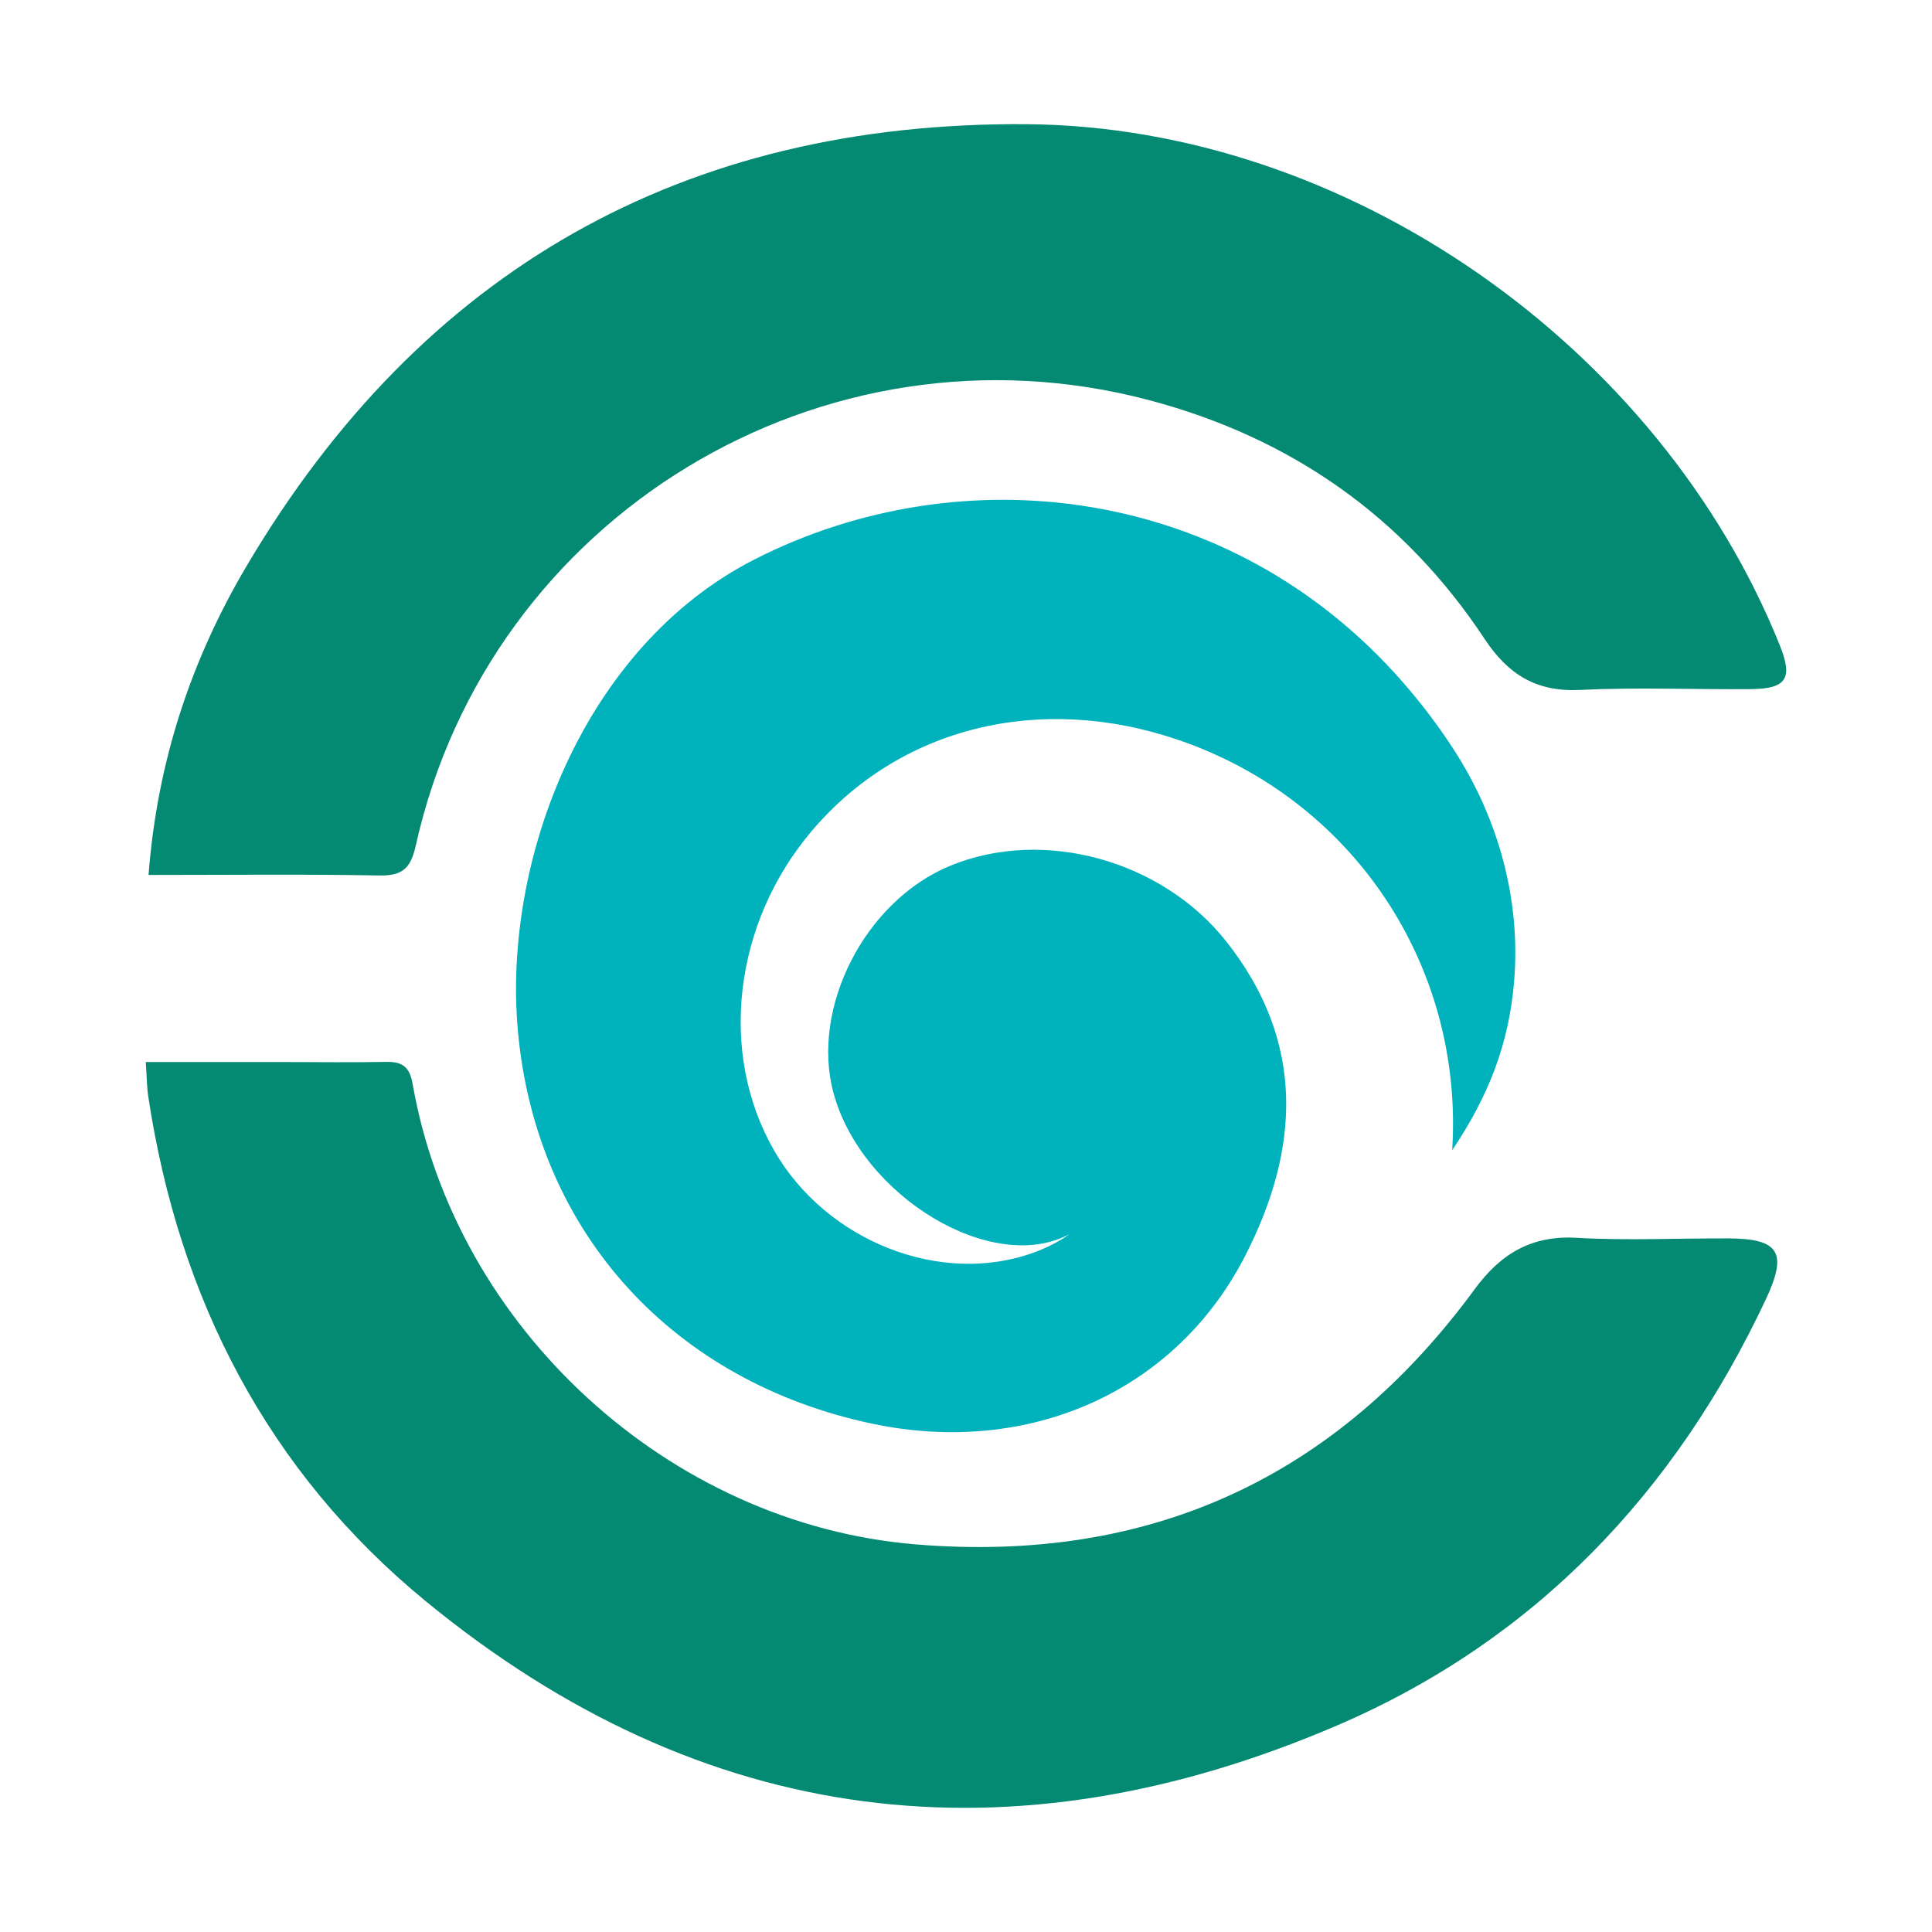
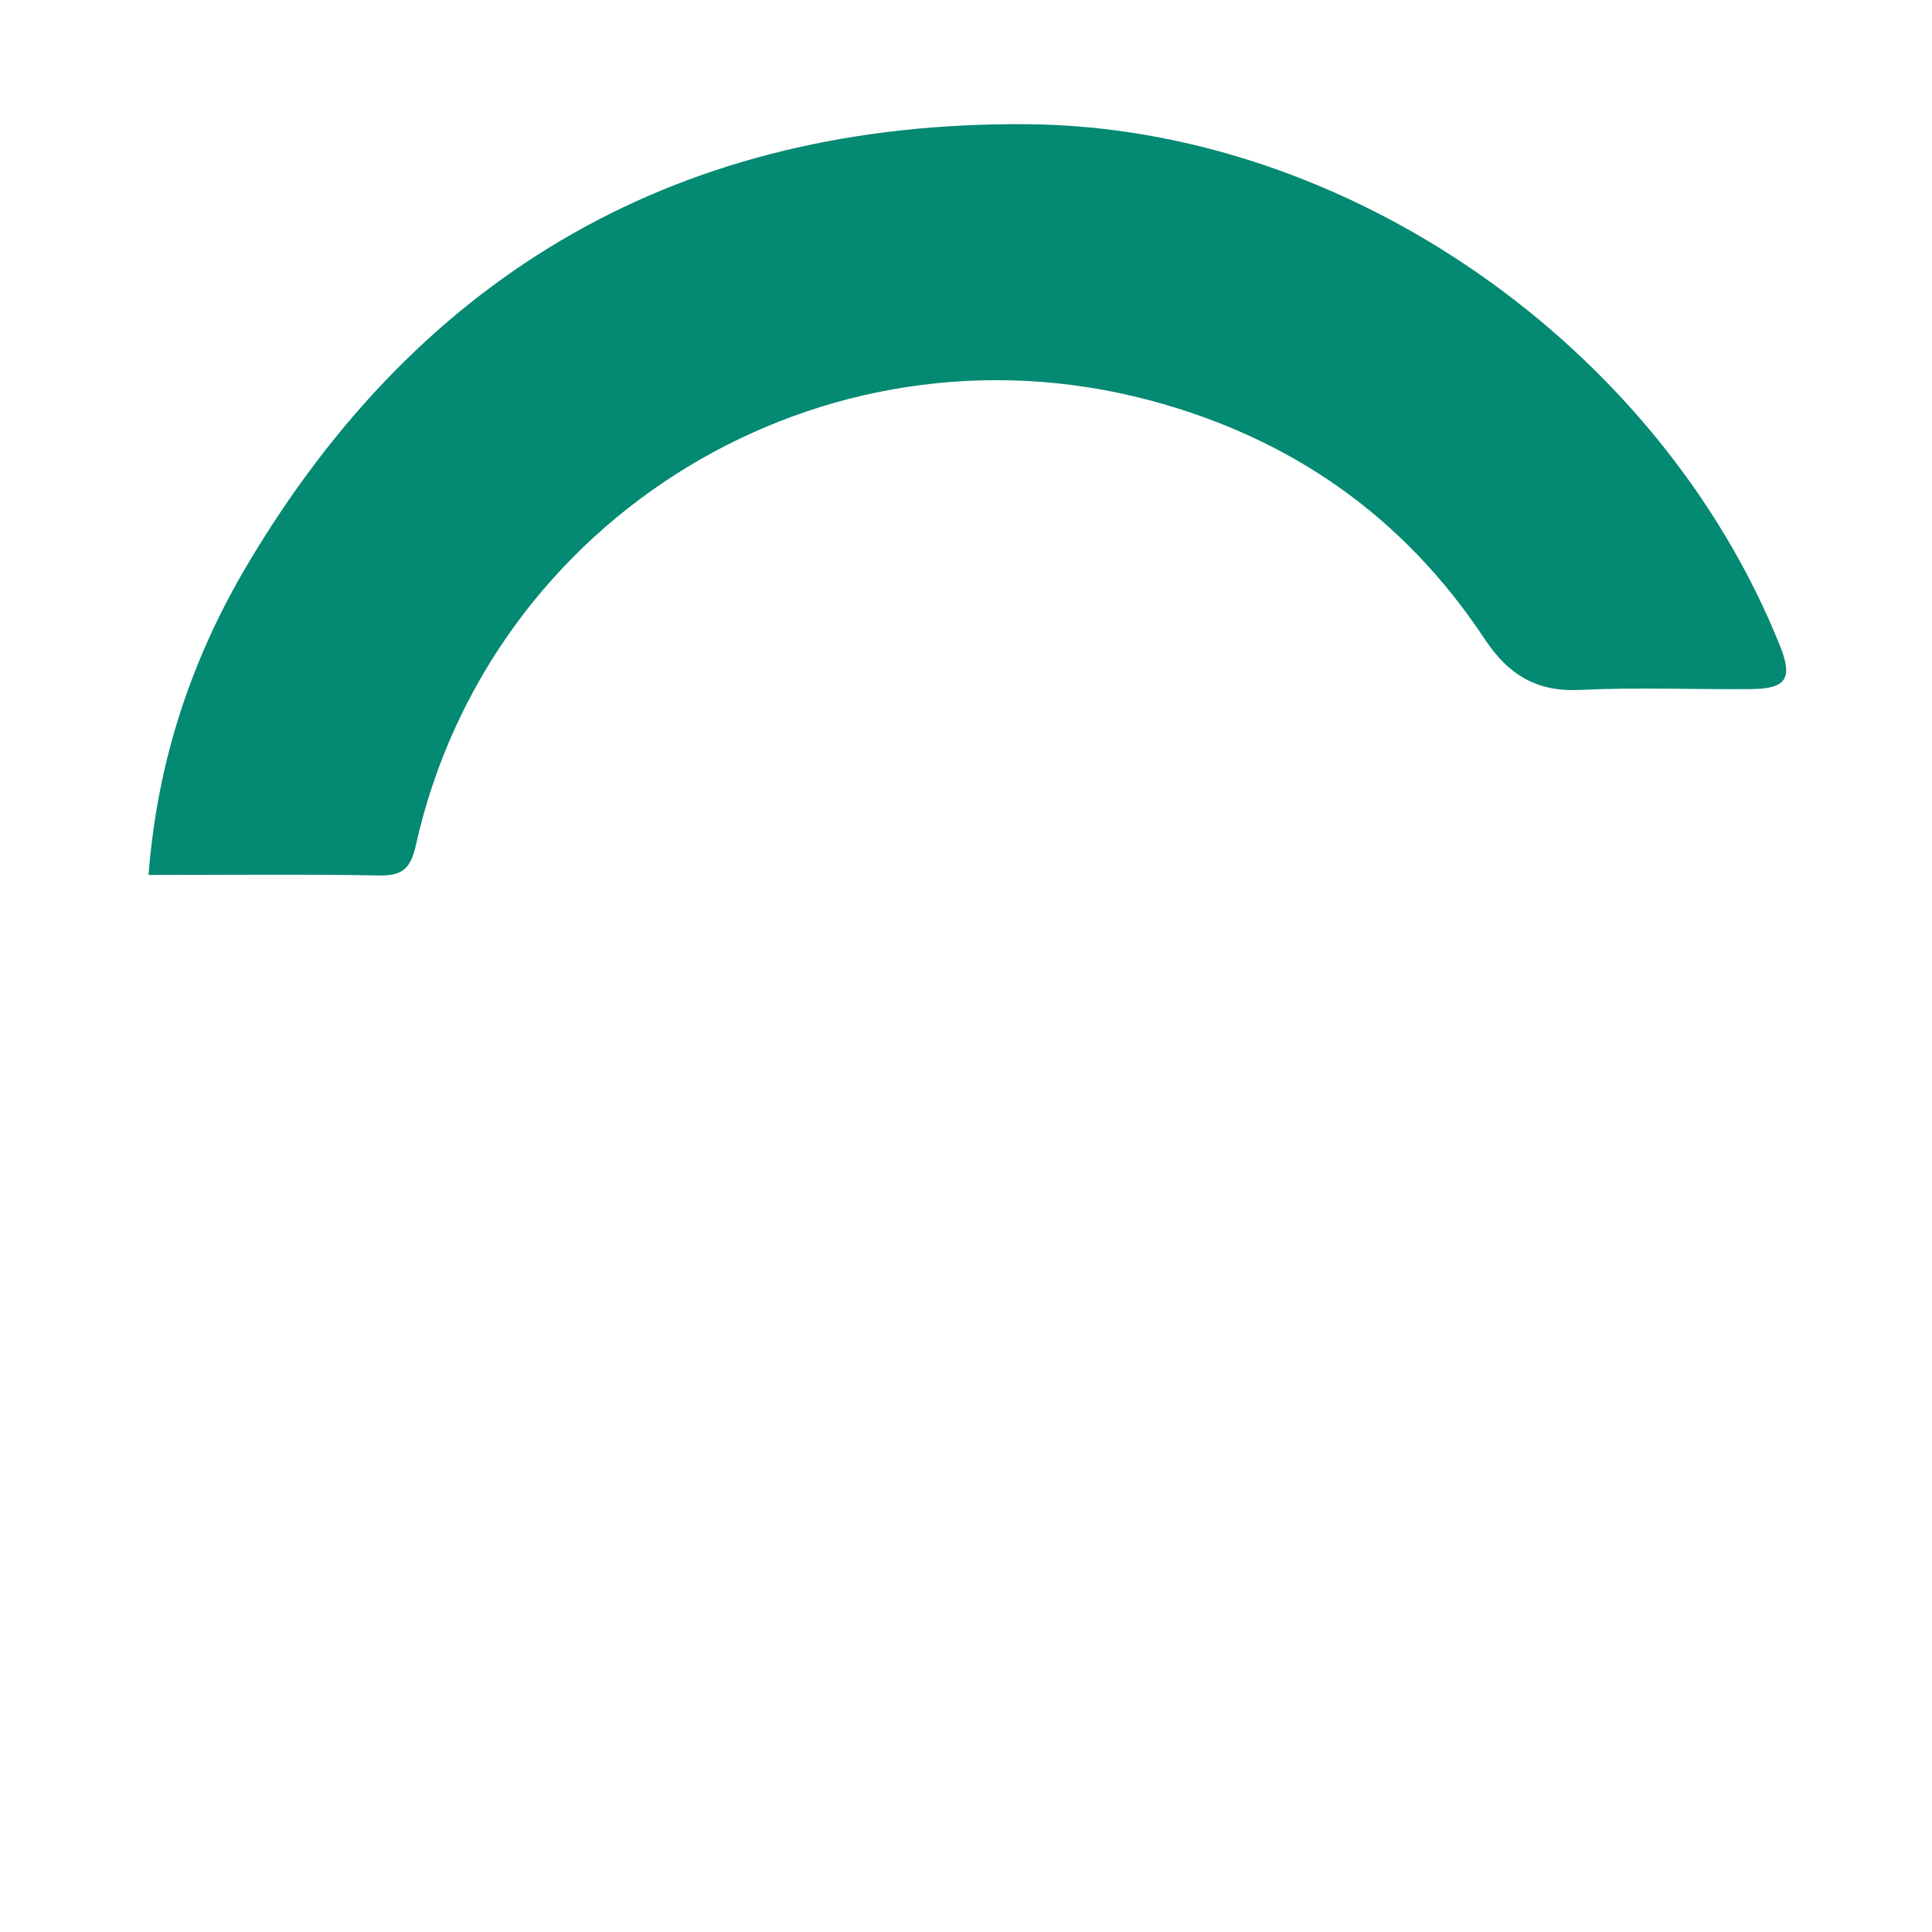
<svg xmlns="http://www.w3.org/2000/svg" version="1.1" id="Layer_1" x="0px" y="0px" viewBox="0 0 1000 1000" style="enable-background:new 0 0 1000 1000;" xml:space="preserve">
  <g>
    <g>
-       <path style="fill:#048972;" d="M75.464,549.708c24.637,0,48.04-0.004,71.444,0.001c17.668,0.004,35.34,0.27,53.001-0.076    c8.36-0.164,12.126,2.57,13.673,11.42c22.079,126.337,132.719,227.818,260.445,238.326    c120.814,9.939,217.481-34.278,289.219-132.041c13.411-18.275,29.263-28.016,52.851-26.651c26.145,1.513,52.448,0.18,78.681,0.31    c26.059,0.129,30.607,7.269,19.283,31.396C866.986,772.694,794.48,848.971,692.62,892.853    c-169.266,72.922-328.783,53.629-472.157-63.988C138.639,761.741,92.589,672.355,76.758,567.646    C75.974,562.463,75.979,557.16,75.464,549.708z" />
      <path style="fill:#048972;" d="M76.889,452.875c4.536-59.227,22.335-111.861,50.825-160.037    c90.539-153.099,226.188-229.896,403.65-228.553c166.021,1.257,327.717,115.011,389.871,269.767    c6.894,17.166,3.518,22.483-15.204,22.635c-29.447,0.24-58.951-1.023-88.328,0.424c-22.577,1.113-37.207-8.143-49.202-26.297    c-41.945-63.479-100.483-104.316-173.817-123.721C425.81,162.408,253.16,267.206,215.21,437.633    c-2.608,11.713-6.794,15.742-18.857,15.515C157.373,452.416,118.37,452.875,76.889,452.875z" />
    </g>
-     <path style="fill:#00B2BB;" d="M751.644,595.358c6.079-95.329-51.181-181.364-141.51-212.297   c-71.948-24.667-144.436-6.701-189.995,47.073c-40.476,47.758-48.401,115.017-19.46,165.369   c27.012,47.032,86.45,70.454,134.664,52.716c6.39-2.344,12.78-5.498,18.298-9.502c-39.771,21.576-107.839-19.439-122.258-73.131   c-11.805-43.878,16.161-99.209,60.496-117.486c48.069-19.792,109.499-3.05,142.921,39.293   c40.891,51.783,38.152,106.989,9.792,162.443c-36.057,70.558-112.092,104.063-192.899,87.114   c-102.673-21.555-174.103-98.4-183.625-203.293c-8.029-88.421,34.065-199.102,122.548-244.142   c107.196-54.583,246.238-38.567,335.53,63.629c9.86,11.286,18.754,23.078,26.675,35.384   c22.804,35.429,34.336,77.208,30.908,119.202C781.092,540.038,770.601,567.195,751.644,595.358z" />
  </g>
  <g>
</g>
  <g>
</g>
  <g>
</g>
  <g>
</g>
  <g>
</g>
  <g>
</g>
</svg>